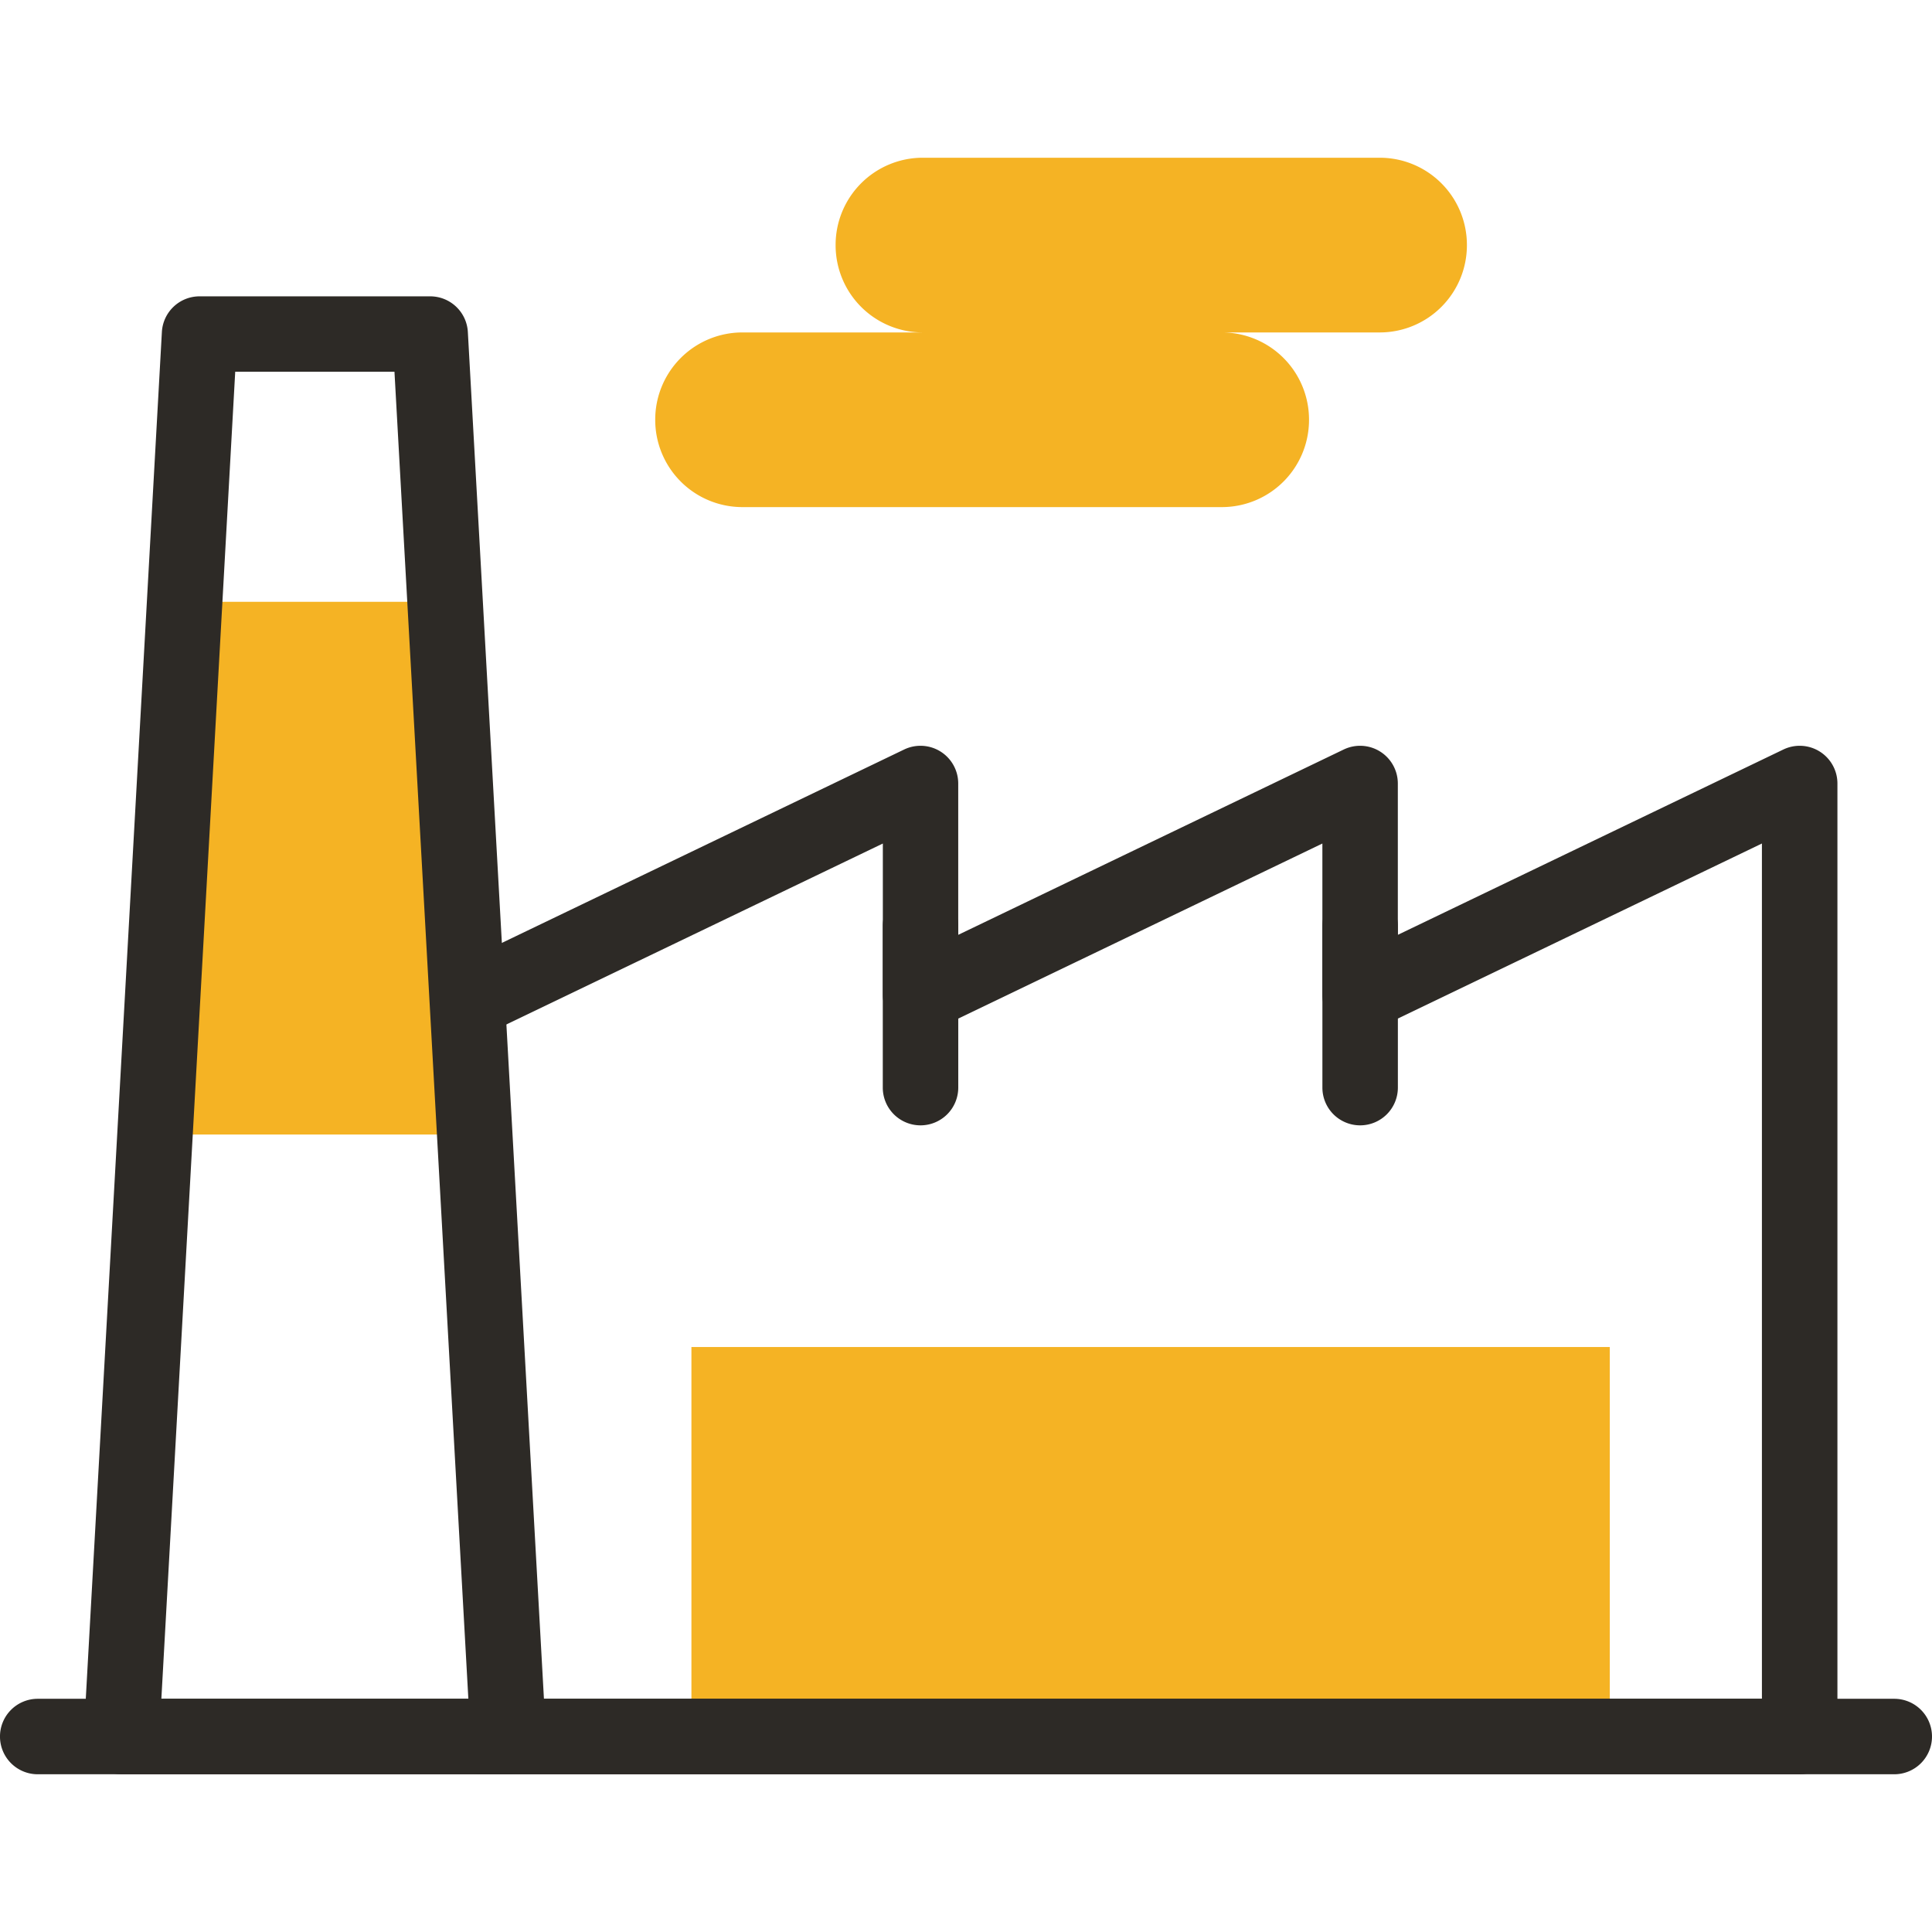
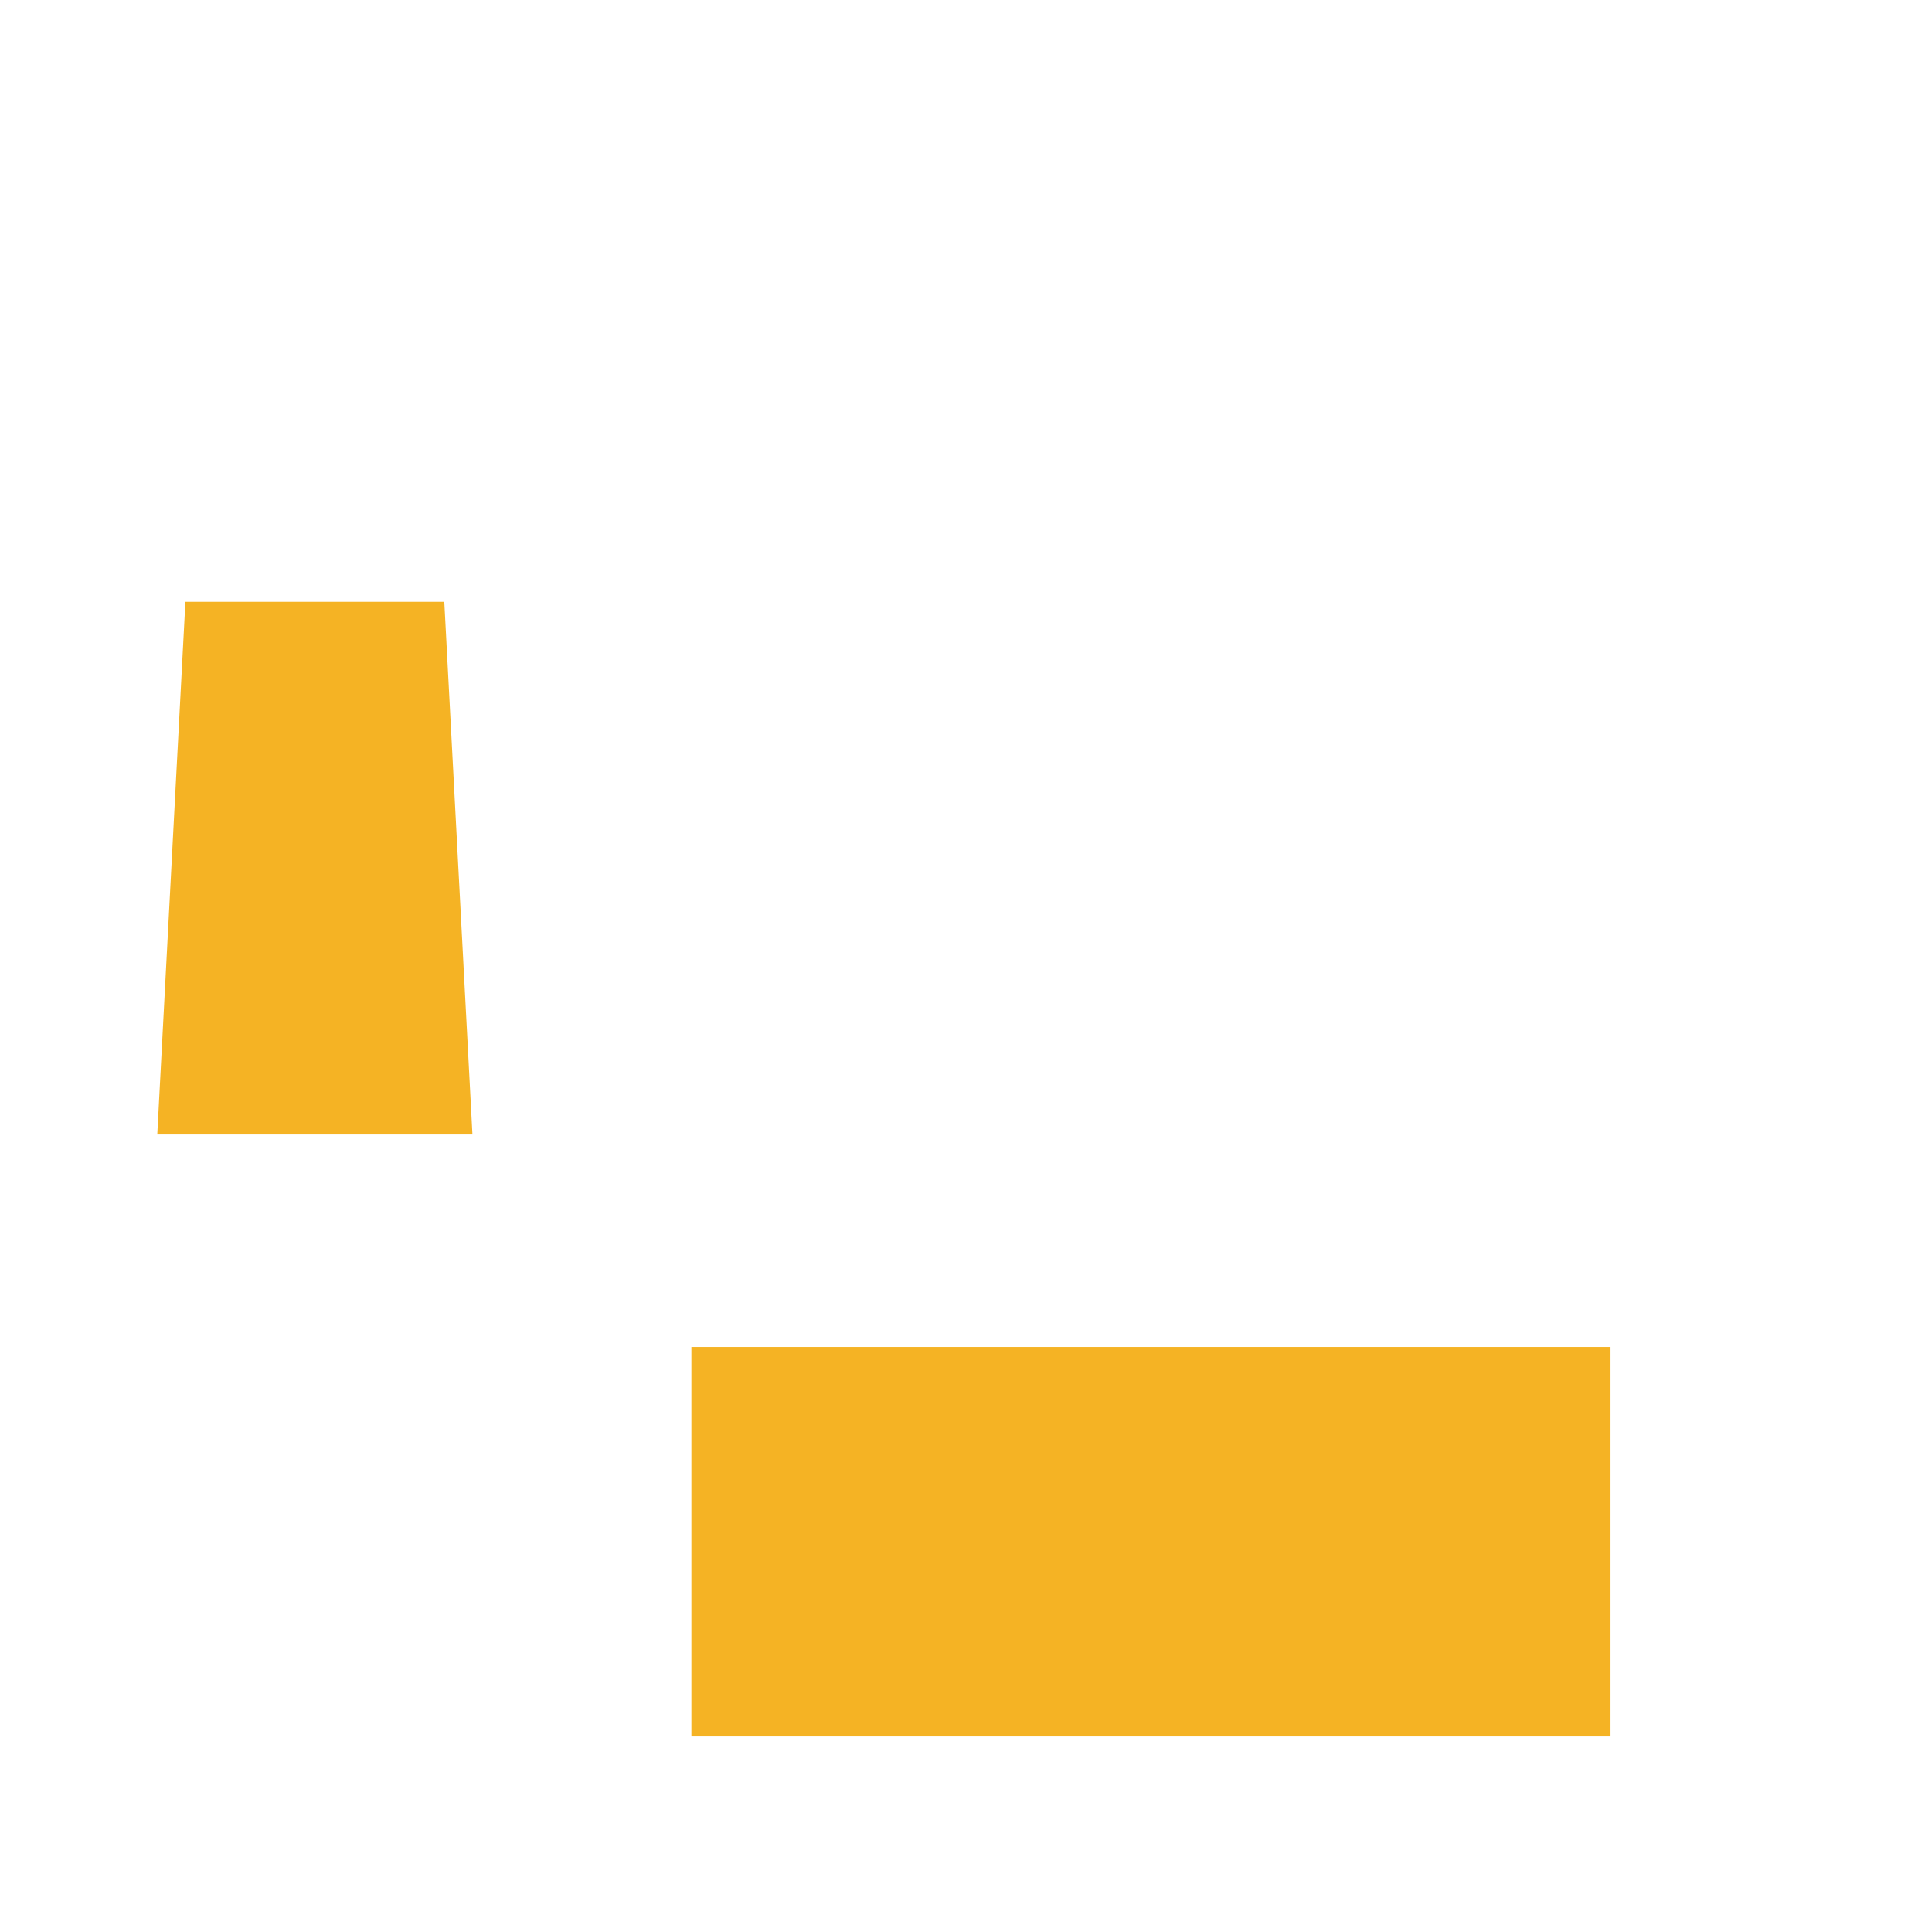
<svg xmlns="http://www.w3.org/2000/svg" width="124.961" height="124.961" viewBox="0 0 124.961 124.961">
  <defs>
    <clipPath id="clip-path">
-       <path id="path2649" d="M0-682.665H124.961V-557.7H0Z" transform="translate(0 682.665)" fill="#2d2a26" />
-     </clipPath>
+       </clipPath>
  </defs>
  <g id="g2637" transform="translate(0 682.665)">
    <g id="g2639" transform="translate(10.172 -643.741)">
      <path id="path2641" d="M-8.125,0l-1.82,34.457H10.441L8.621,0Z" transform="translate(9.945)" fill="#f5b324" />
    </g>
    <path id="path2643" d="M303.72-181.507h-59.4V-206.7h59.4Z" transform="translate(-199.599 -388.84)" fill="#f5b324" />
    <g id="g2645" transform="translate(0 -682.665)">
      <g id="g2647" clip-path="url(#clip-path)">
        <g id="g2653" transform="translate(42.379 10.202)">
          <path id="path2655" d="M-77.192,0A5.639,5.639,0,0,0-82.82,5.649,5.639,5.639,0,0,0-77.192,11.3H-88.859a5.638,5.638,0,0,0-5.628,5.649h0a5.638,5.638,0,0,0,5.628,5.648h31.032A5.638,5.638,0,0,0-52.2,16.946h0A5.638,5.638,0,0,0-57.828,11.3h10.211a5.639,5.639,0,0,0,5.629-5.649A5.639,5.639,0,0,0-47.617,0Z" transform="translate(94.488)" fill="#f5b324" />
        </g>
        <g id="g2657" transform="translate(5.416 19.162)">
          <path id="path2659" d="M-122.541-413.317h-25.016a2.441,2.441,0,0,1-1.773-.763,2.441,2.441,0,0,1-.664-1.813l5.051-90.715a2.441,2.441,0,0,1,2.437-2.3h14.915a2.441,2.441,0,0,1,2.437,2.3l5.05,90.715a2.441,2.441,0,0,1-.664,1.813A2.441,2.441,0,0,1-122.541-413.317Zm-22.436-4.881h19.856l-4.779-85.834h-10.3Z" transform="translate(149.998 508.913)" fill="#2d2a26" />
        </g>
        <g id="g2661" transform="translate(0 109.878)">
          <path id="path2663" d="M109.187-8.452H-10.893a2.441,2.441,0,0,1-2.441-2.441,2.441,2.441,0,0,1,2.441-2.441h120.08a2.441,2.441,0,0,1,2.441,2.441A2.441,2.441,0,0,1,109.187-8.452Z" transform="translate(13.333 13.333)" fill="#2d2a26" />
        </g>
        <g id="g2665" transform="translate(28.664 48.237)">
          <path id="path2667" d="M74.405-283.554H-10.9a2.441,2.441,0,0,1-2.441-2.441,2.441,2.441,0,0,1,2.441-2.441h82.86v-55.318L47.029-331.766a2.441,2.441,0,0,1-2.357-.134,2.441,2.441,0,0,1-1.141-2.066v-9.787L18.6-331.766a2.441,2.441,0,0,1-2.357-.134,2.441,2.441,0,0,1-1.141-2.066v-9.787L-9.838-331.766a2.441,2.441,0,0,1-3.257-1.142,2.441,2.441,0,0,1,1.142-3.257l28.433-13.669a2.441,2.441,0,0,1,2.357.134,2.441,2.441,0,0,1,1.141,2.066v9.787l24.935-11.987a2.441,2.441,0,0,1,2.357.134,2.441,2.441,0,0,1,1.141,2.066v9.787l24.935-11.987a2.441,2.441,0,0,1,2.357.134,2.441,2.441,0,0,1,1.141,2.066v61.64A2.441,2.441,0,0,1,74.405-283.554Z" transform="translate(13.336 350.075)" fill="#2d2a26" />
        </g>
        <g id="g2669" transform="translate(57.098 57.454)">
          <path id="path2671" d="M-10.893,2A2.441,2.441,0,0,1-13.333-.439V-10.893a2.441,2.441,0,0,1,2.441-2.441,2.441,2.441,0,0,1,2.441,2.441V-.439A2.441,2.441,0,0,1-10.893,2Z" transform="translate(13.333 13.333)" fill="#2d2a26" />
        </g>
        <g id="g2673" transform="translate(85.532 57.454)">
          <path id="path2675" d="M-10.893,2A2.441,2.441,0,0,1-13.333-.439V-10.893a2.441,2.441,0,0,1,2.441-2.441,2.441,2.441,0,0,1,2.441,2.441V-.439A2.441,2.441,0,0,1-10.893,2Z" transform="translate(13.333 13.333)" fill="#2d2a26" />
        </g>
      </g>
    </g>
  </g>
</svg>